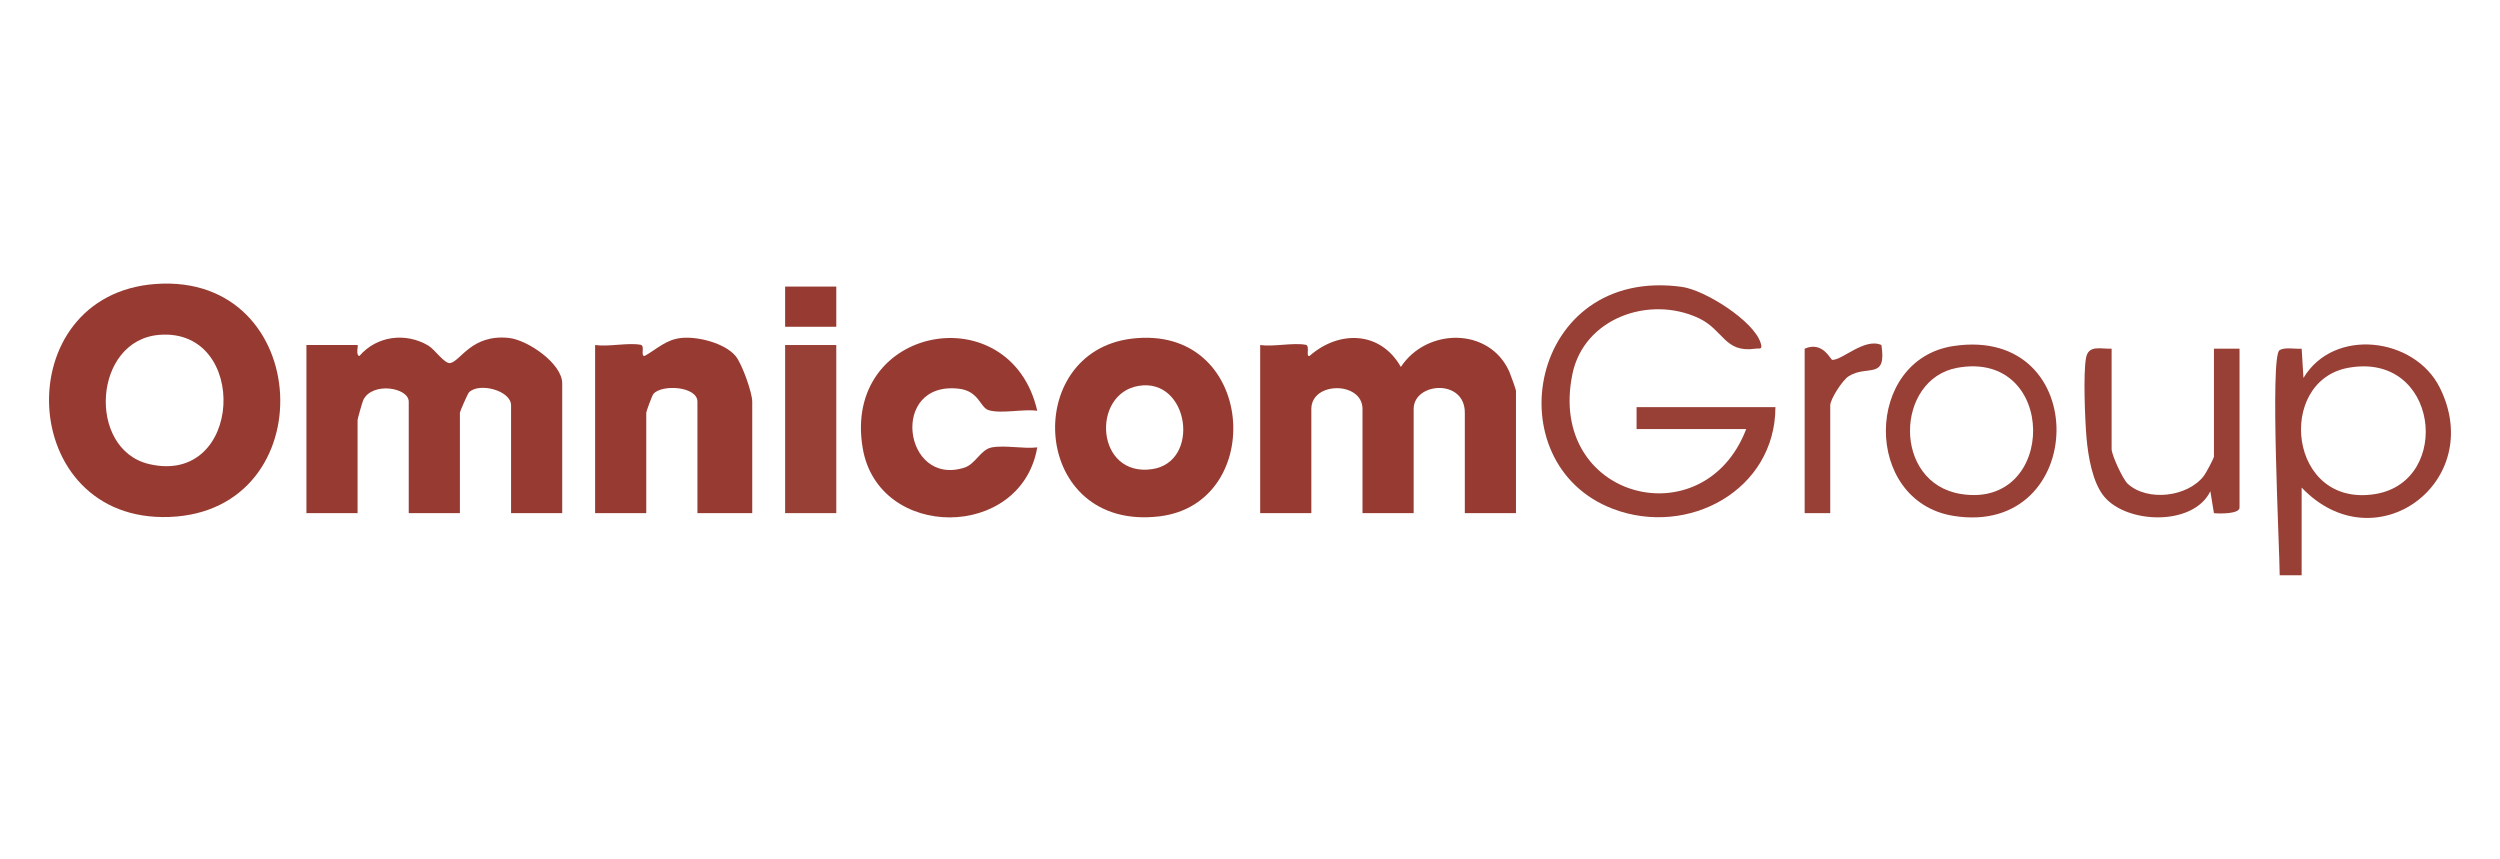
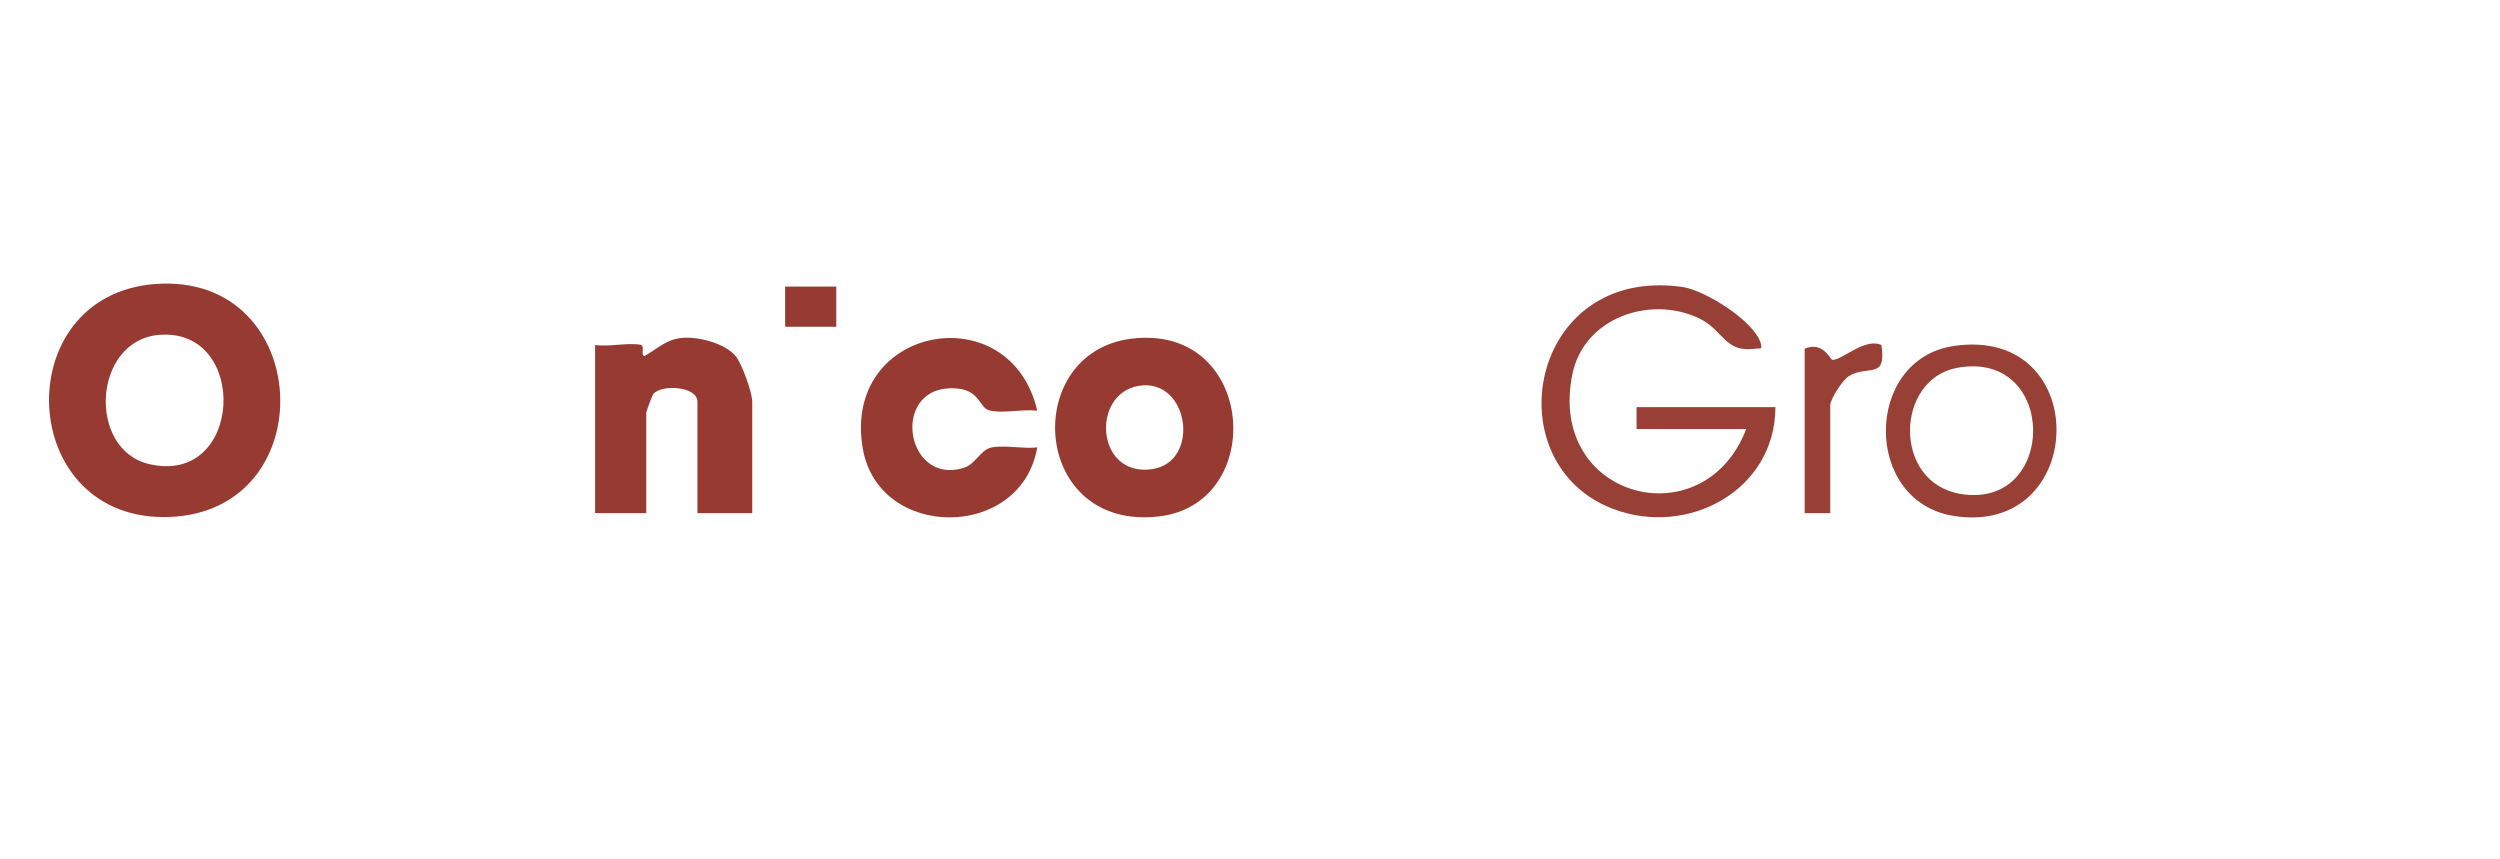
<svg xmlns="http://www.w3.org/2000/svg" id="Layer_2" data-name="Layer 2" viewBox="0 0 3634.22 1248.49">
  <defs>
    <style>
      .cls-1 {
        fill: none;
      }

      .cls-2 {
        fill: #973b32;
      }

      .cls-3 {
        fill: #983f36;
      }
    </style>
  </defs>
  <g id="Capa_1" data-name="Capa 1">
    <g id="SireLV">
      <g>
        <path class="cls-2" d="M226.6,412.78c229.7-16.25,245.25,330.28,19.76,338.72-223.1,8.35-236.63-323.38-19.76-338.72ZM231.83,486.75c-96.81,7.53-105.57,166.53-15.19,187.83,137.2,32.34,146-198,15.19-187.83Z" />
-         <path class="cls-2" d="M817.29,745.93h-74.37v-156.71c0-21.71-46.79-33.75-61.26-18.76-1.69,1.75-13.11,27.77-13.11,29.38v146.08h-74.37v-162.02c0-20.67-53.16-29.3-66.1-2.35-1.34,2.8-8.27,27.41-8.27,28.91v135.46h-74.37v-244.36h74.37c1.33,0-3.11,15.15,2.63,15.91,25.21-29.3,67.2-34.6,100.16-15.12,9.51,5.62,23.53,26.9,31.96,25.4,14.81-2.63,31.08-42.23,85.11-36.5,27.58,2.93,77.62,37.28,77.62,66.08v188.58Z" />
-         <path class="cls-2" d="M1831.91,501.57c19.75,2.84,47.96-3.8,66.16-.36,6.78,1.28-.4,17.54,5.52,16.27,43.08-37.94,103.24-36.3,132.81,15.94,37.82-57.35,129.07-57.91,157.72,7.01,1.81,4.1,9.64,25.97,9.64,27.55v177.96h-74.37v-146.08c0-49.81-74.37-44.05-74.37-5.31v151.4h-74.37v-151.4c0-40.31-74.37-40.31-74.37,0v151.4h-74.37v-244.36Z" />
        <path class="cls-2" d="M1644.68,492.35c180.79-22.44,198.3,239.55,40.56,258.3-186.46,22.16-201.68-238.3-40.56-258.3ZM1655.31,560.92c-69.58,11.48-62.35,133.01,19.5,121.06,71.19-10.39,53.77-133.15-19.5-121.06Z" />
        <path class="cls-2" d="M1093.52,745.93h-79.68v-162.02c0-22.42-52.24-25.74-64.16-11.04-1.72,2.12-10.21,25.3-10.21,26.98v146.08h-74.37v-244.36c19.74,2.84,47.98-3.8,66.17-.36,6.83,1.29-.6,15.93,5.6,16.36,18.38-10.18,30.97-23.94,53.66-26.3,23.77-2.47,63.32,7.53,78.89,26.43,9.17,11.13,24.1,52.88,24.1,66.21v162.02Z" />
        <path class="cls-2" d="M1507.85,597.16c-20.4-2.97-52.32,4.75-70.74-.93-12.53-3.87-13.82-27.8-43.27-31.17-101.29-11.58-80.46,143.16,8.09,114.73,16.33-5.24,23.51-26.29,39.66-29.36,19.32-3.68,45.86,2.32,66.26-.09-23.22,135.45-230.8,135.55-253.7,1.36-30.55-179.03,214.91-223.42,253.7-54.54Z" />
        <path class="cls-3" d="M2580.92,591.88c-.3,121.01-127.11,189.08-235.7,148.05-174.36-65.89-122.72-353.55,99.78-322.89,33.25,4.58,105.02,49.54,114.59,81.98,2.95,10.01-1.77,7.01-7.79,7.87-45.24,6.48-45.93-27.53-82.94-44.66-71.46-33.07-166.31.14-183.07,81.53-37.36,181.4,191.15,240.51,252.63,79.99h-159.36v-31.87h201.86Z" />
-         <path class="cls-3" d="M3345.87,708.75v127.49l-31.9.03c-.13-38.86-14.41-317.43-.32-327.06,7.34-5.02,23.05-1.53,32.24-2.34l2.63,42.58c43.98-73.89,161.68-59.37,198.24,14.19,68.16,137.15-94.3,256.96-200.9,145.12ZM3413.49,534.7c-105.45,19.34-87.02,204.78,40.02,183.38,112.07-18.88,91.61-207.53-40.02-183.38Z" />
        <path class="cls-3" d="M2839.95,502.97c203.24-30.29,195.64,278.39-.11,246.99-132-21.18-130.35-227.55.11-246.99ZM2845.09,534.7c-90.12,16.56-94.44,167.23,5.35,183.39,140.84,22.8,141.22-210.32-5.35-183.39Z" />
-         <path class="cls-3" d="M3069.64,506.89v146.08c0,8.19,16.19,43.9,23.74,50.63,29.16,26.02,87.26,18.66,110.49-12.03,3-3.96,14.52-25.43,14.52-27.98v-156.71h37.19v231.08c0,9.34-29.71,8.93-37.21,7.99l-5.22-31.86c-24.3,50.64-120.61,47.94-154.18,7.99-17.25-20.53-23.57-59.48-25.82-85.73-2.23-26.05-4.98-92.97-.69-116.2,3.58-19.38,21.8-12.56,37.19-13.27Z" />
-         <rect class="cls-3" x="1141.33" y="501.57" width="74.37" height="244.36" />
-         <path class="cls-3" d="M2623.42,506.89c26.28-11.65,37.74,16.29,40.14,16.31,14.97.12,47.3-32.56,71.43-21.64,7.97,51.57-20.4,28.16-47.62,45.39-9.11,5.77-26.77,33.32-26.77,42.28v156.71h-37.19v-239.05Z" />
+         <path class="cls-3" d="M2623.42,506.89c26.28-11.65,37.74,16.29,40.14,16.31,14.97.12,47.3-32.56,71.43-21.64,7.97,51.57-20.4,28.16-47.62,45.39-9.11,5.77-26.77,33.32-26.77,42.28v156.71h-37.19Z" />
        <rect class="cls-2" x="1141.33" y="416.58" width="74.37" height="58.43" />
      </g>
    </g>
    <rect class="cls-1" y="0" width="3634.22" height="1248.49" />
  </g>
</svg>